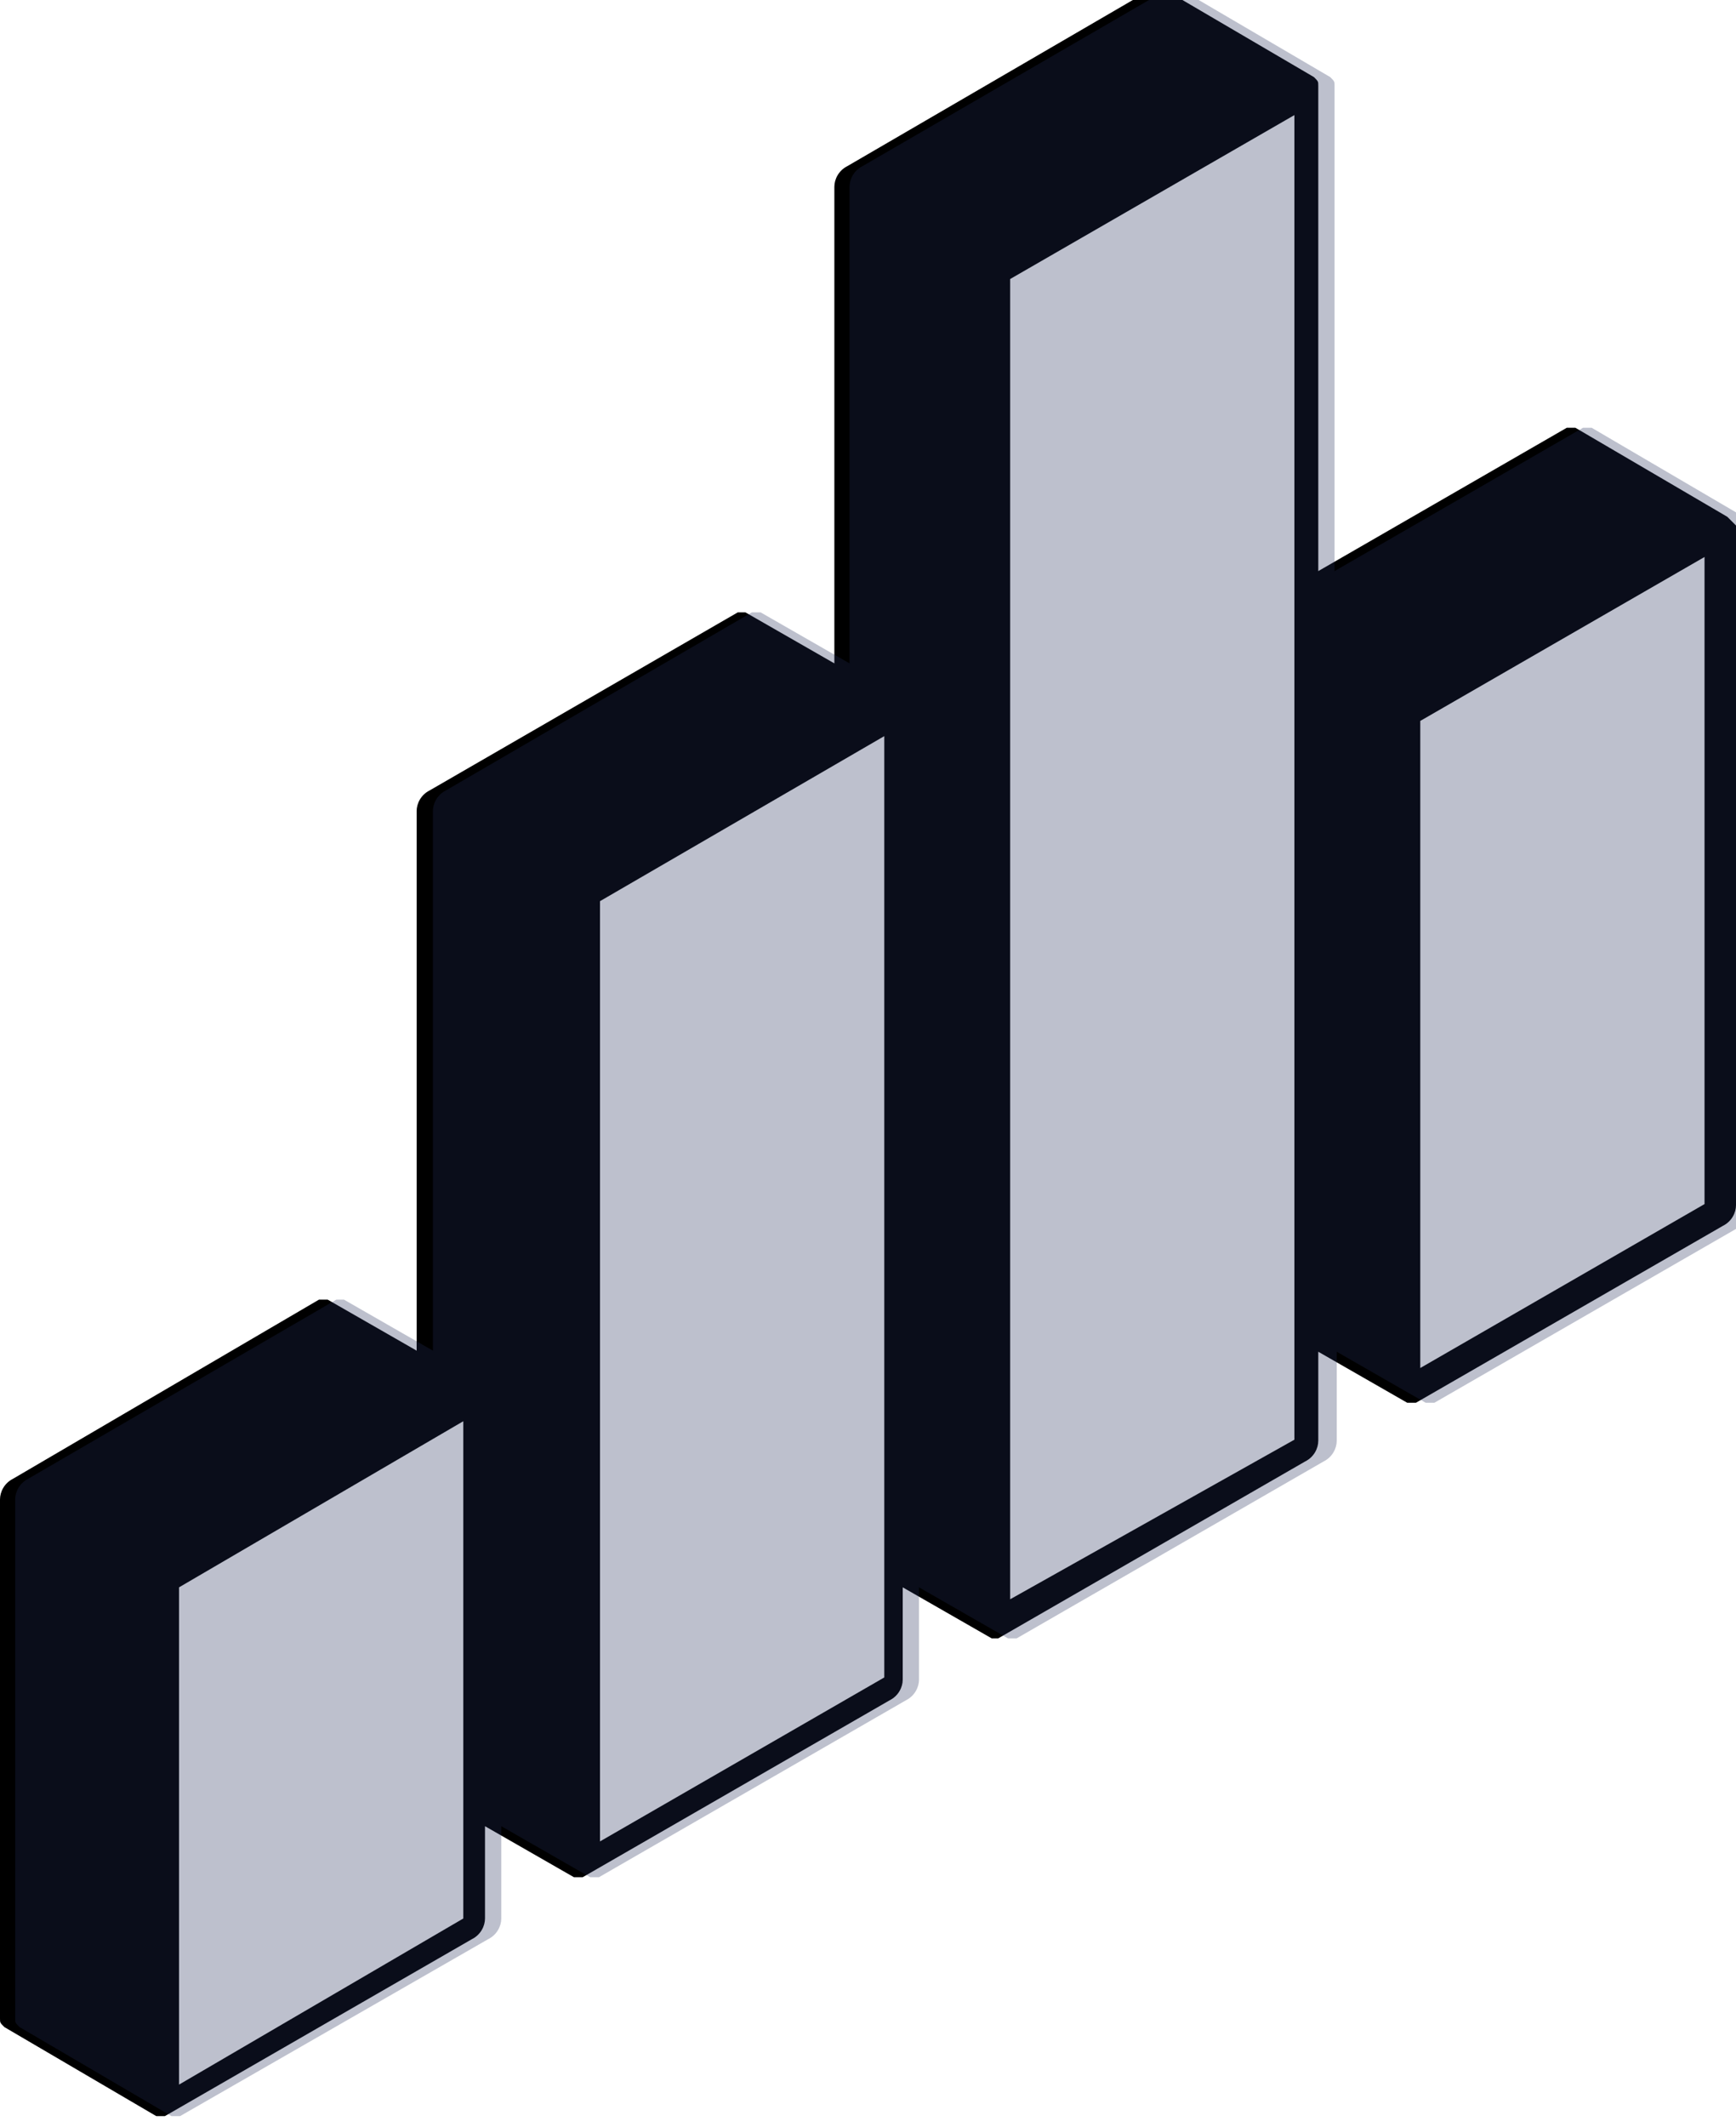
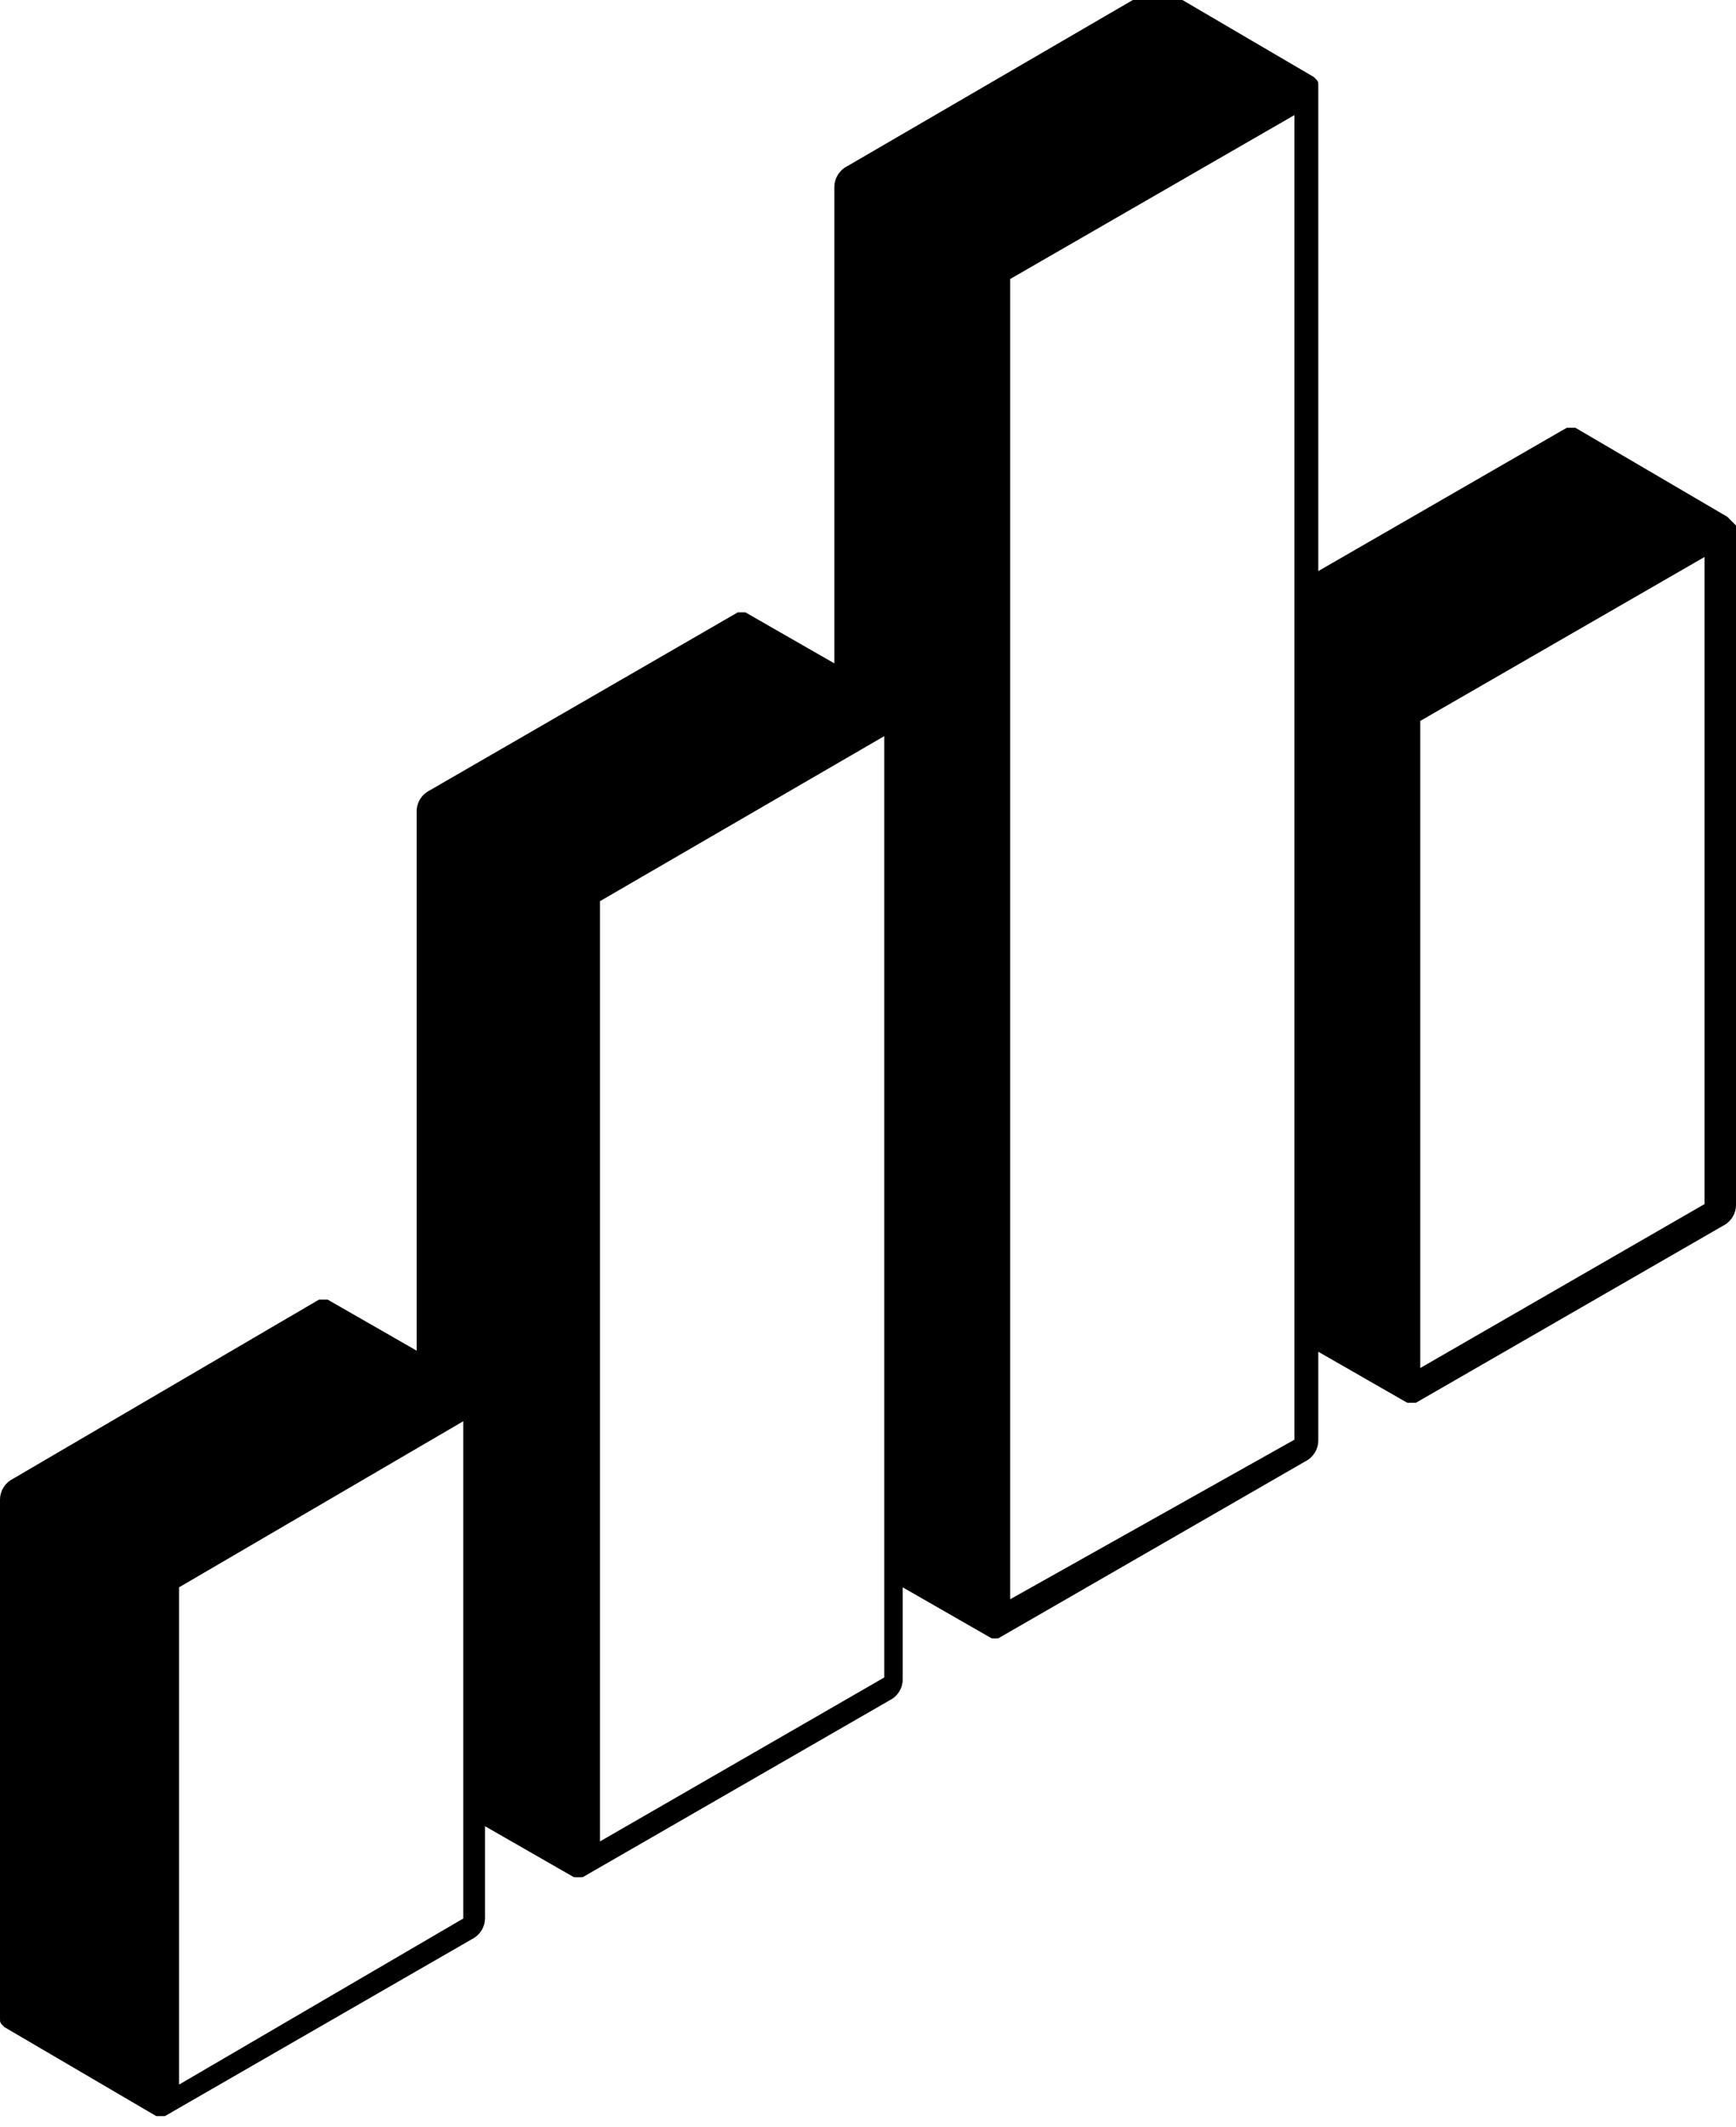
<svg xmlns="http://www.w3.org/2000/svg" id="Layer_1" x="0px" y="0px" viewBox="0 0 160 195.9" style="enable-background:new 0 0 160 195.9;" xml:space="preserve">
  <style type="text/css">	.st0{fill-rule:evenodd;clip-rule:evenodd;}	.st1{opacity:0.3;fill-rule:evenodd;clip-rule:evenodd;fill:#222C58;enable-background:new    ;}</style>
  <path class="st0" d="M159.2,47.6l-14-8.2h-0.8l-22.9,13.2V7.9c0-0.4,0-0.4-0.4-0.8l-14-8.2h-0.8L78.1,15.3c-0.8,0.4-1.2,1.2-1.2,1.9 v43.9l-8.2-4.7H68L39.6,72.8c-0.8,0.4-1.2,1.2-1.2,1.9v49.7l-8.2-4.7h-0.8L1.2,136.2c-0.8,0.4-1.2,1.2-1.2,1.9v47.8 c0,0.4,0,0.4,0.4,0.8l14,8.2h0.8l28.3-16.3c0.8-0.4,1.2-1.2,1.2-1.9v-8.5l8.2,4.7h0.8l28.3-16.3c0.8-0.4,1.2-1.2,1.2-1.9v-8.5 l8.2,4.7H92l28.3-16.3c0.8-0.4,1.2-1.2,1.2-1.9l0-8.2l8.2,4.7h0.8l28.3-16.3c0.8-0.4,1.2-1.2,1.2-1.9V48.4 C159.6,48,159.2,47.6,159.2,47.6L159.2,47.6L159.2,47.6z M42.7,176.7L16.5,192v-45.8l26.2-15.3V176.7z M81.5,154.5l-26.2,15.1V83 l26.2-15.2V154.5L81.5,154.5z M119.3,132.6l-26.2,14.7V25.7l26.2-15.1L119.3,132.6L119.3,132.6z M157.1,110.9L130.9,126V66.4 l26.2-15.1C157.1,51.4,157.1,110.9,157.1,110.9z" />
-   <path class="st1" d="M160.7,47.6l-14-8.2h-0.8L123,52.6V7.9c0-0.4,0-0.4-0.4-0.8l-14-8.2h-0.8L79.5,15.3c-0.8,0.4-1.2,1.2-1.2,1.9 v43.9l-8.2-4.7h-0.8L41.1,72.8c-0.8,0.4-1.2,1.2-1.2,1.9v49.7l-8.2-4.7H31L2.6,136.2c-0.8,0.4-1.2,1.2-1.2,1.9v47.8 c0,0.4,0,0.4,0.4,0.8l14,8.2h0.8L45,178.6c0.8-0.4,1.2-1.2,1.2-1.9v-8.5l8.2,4.7h0.8l28.3-16.3c0.8-0.4,1.2-1.2,1.2-1.9v-8.5 l8.2,4.7h0.8l28.3-16.3c0.8-0.4,1.2-1.2,1.2-1.9l0-8.2l8.2,4.7h0.8l28.3-16.3c0.8-0.4,1.2-1.2,1.2-1.9V48.4 C161.1,48,160.7,47.6,160.7,47.6L160.7,47.6L160.7,47.6z" />
</svg>